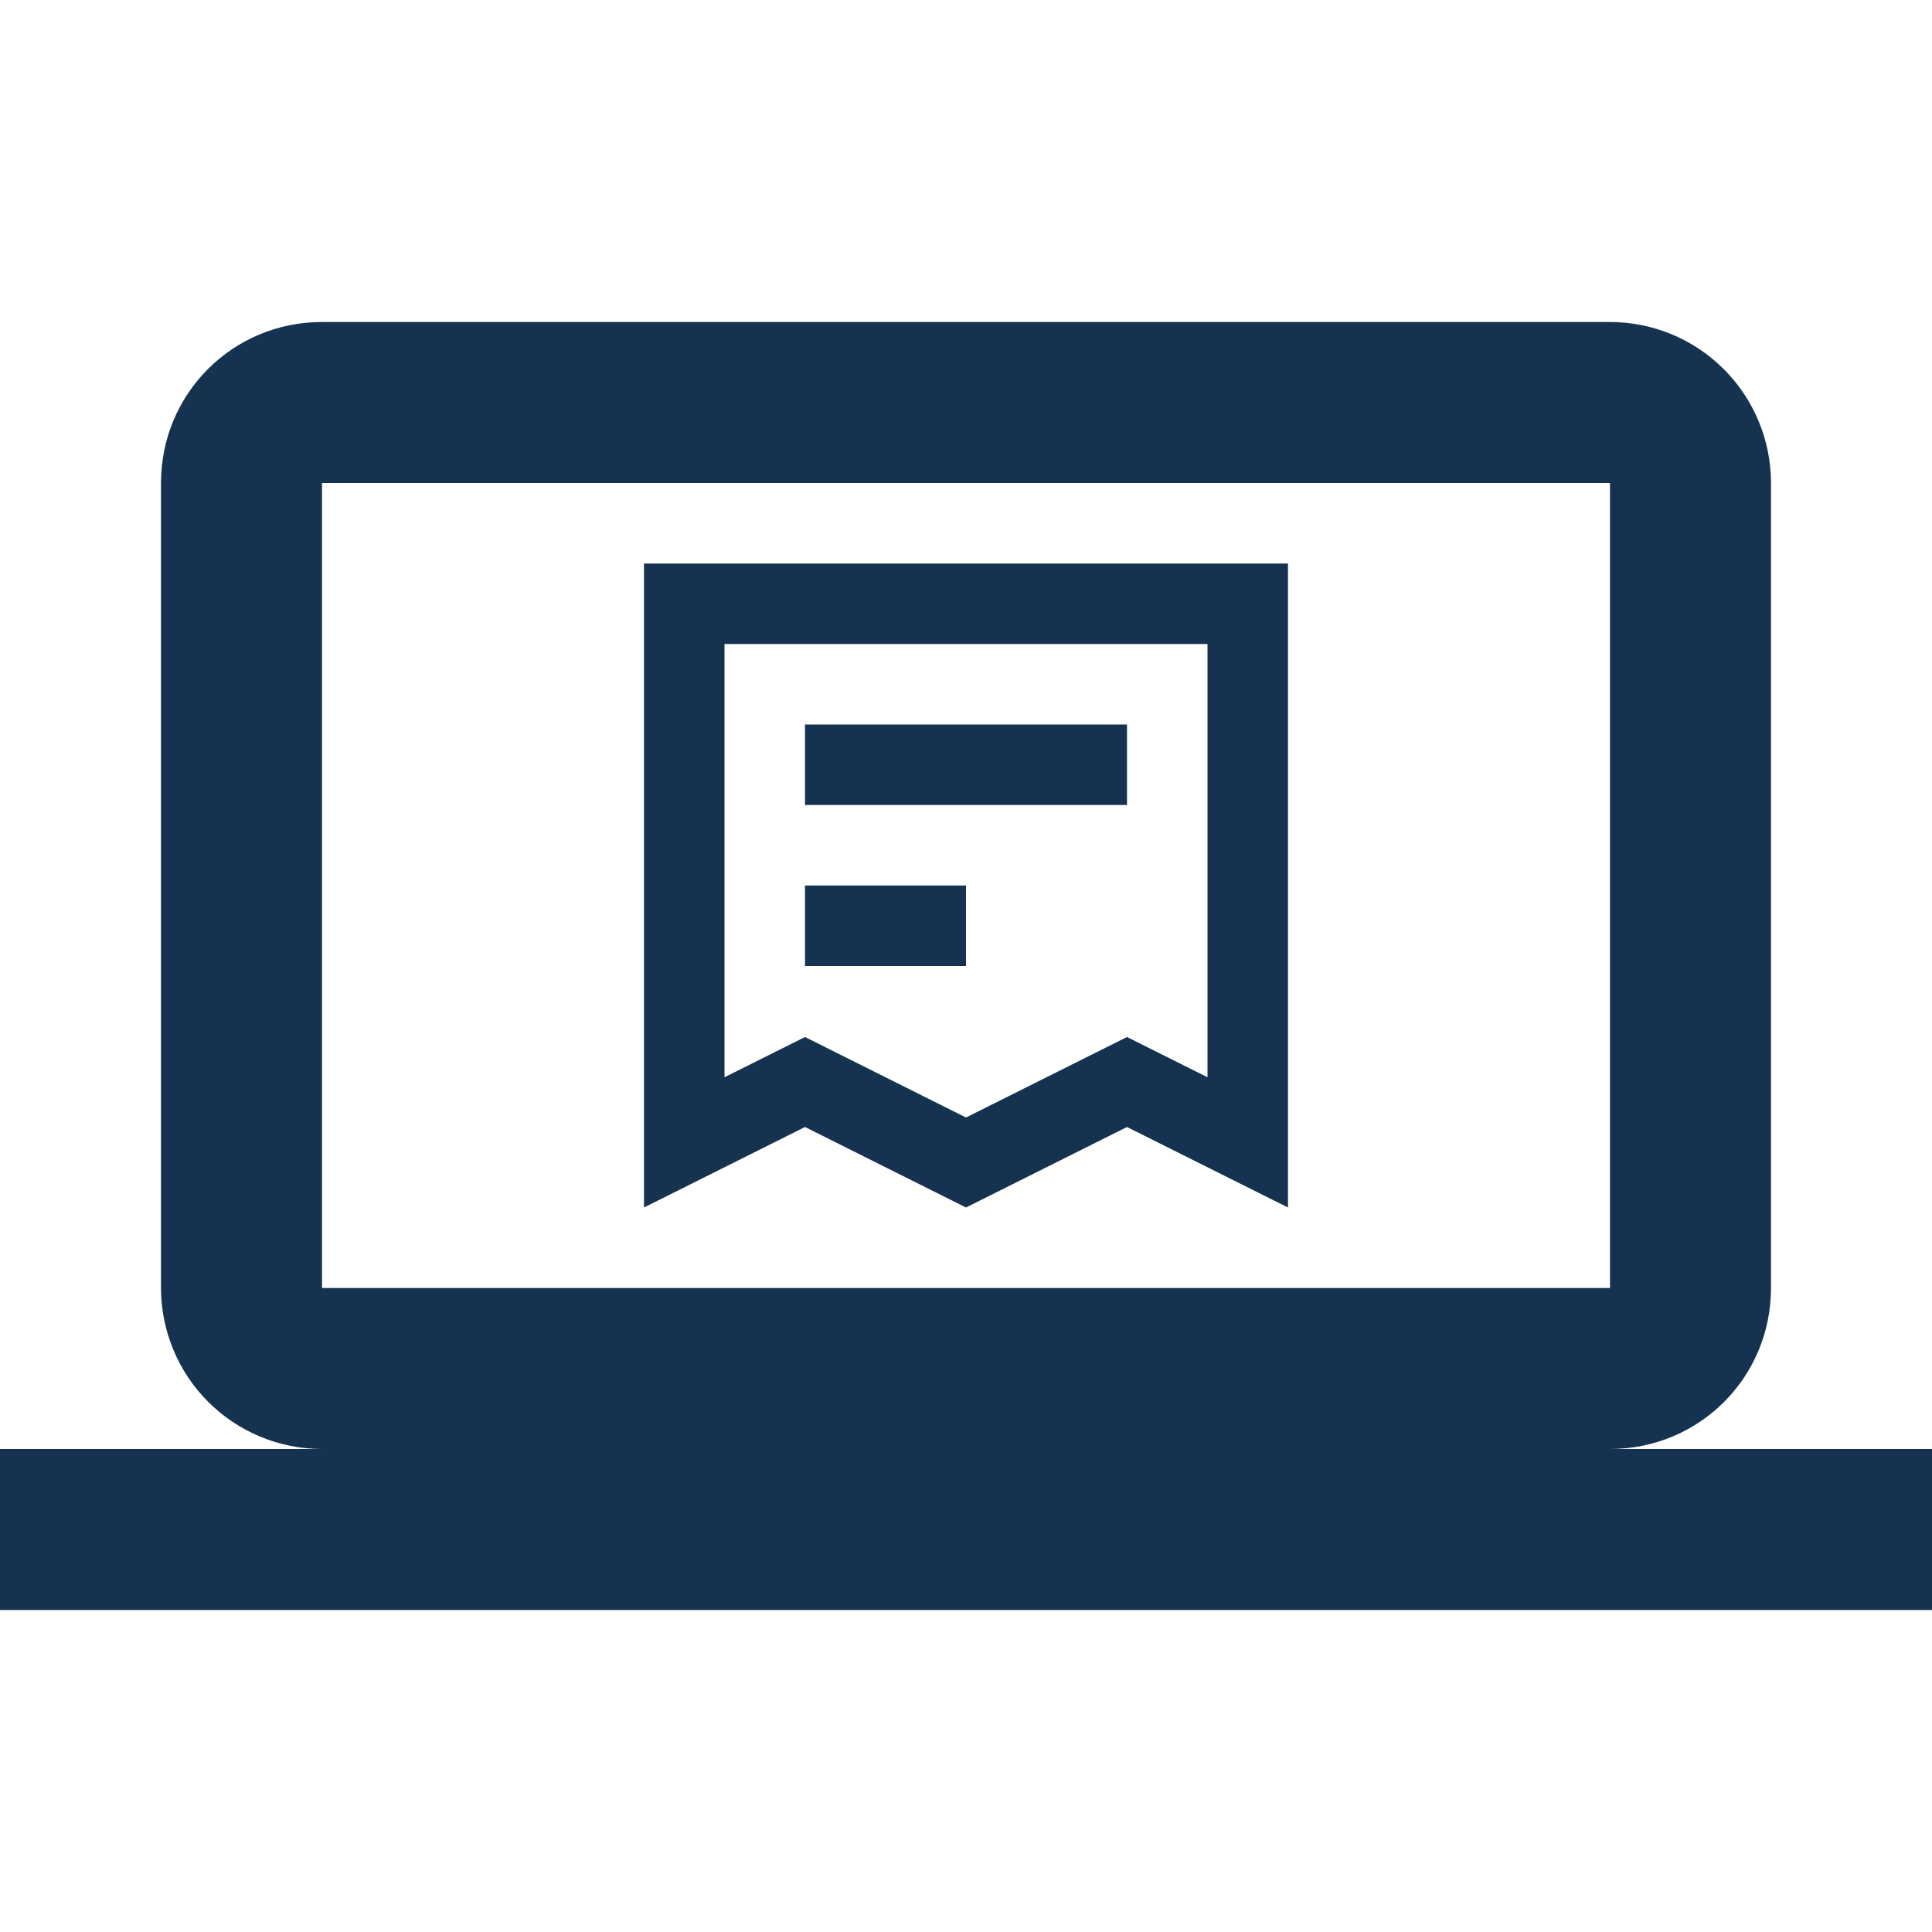
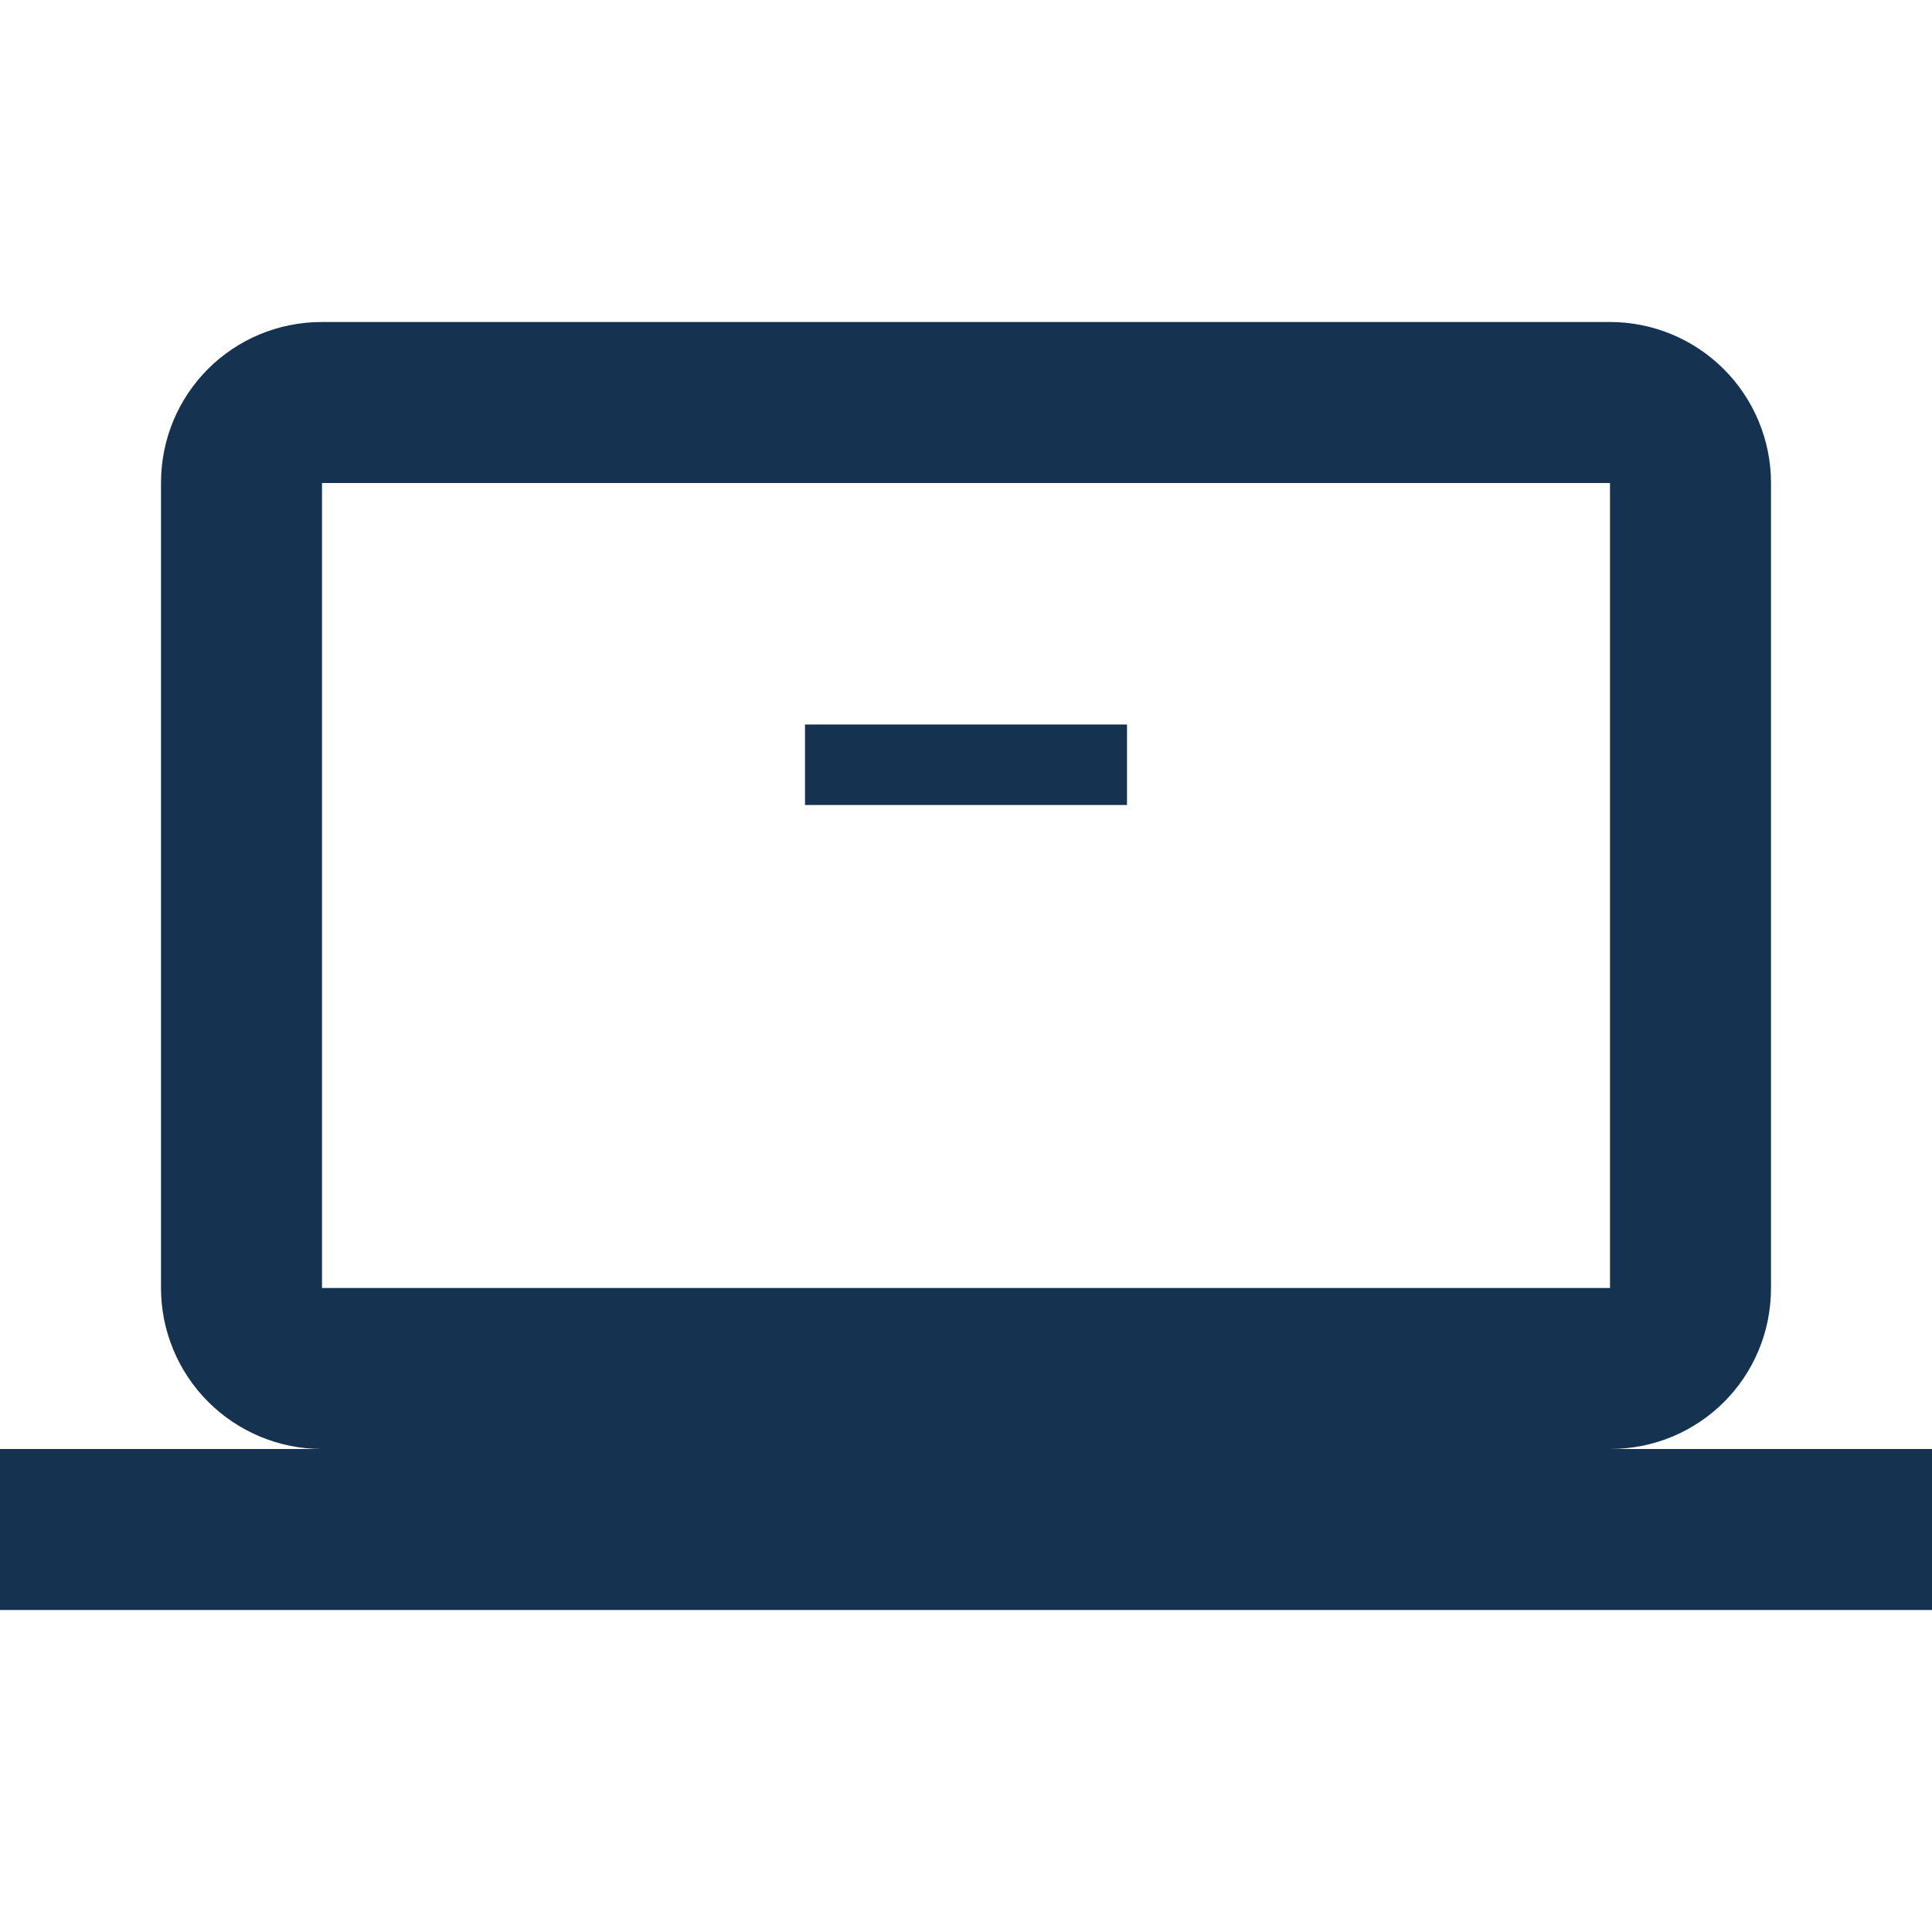
<svg xmlns="http://www.w3.org/2000/svg" width="24" height="24" viewBox="0 0 24 24" fill="none">
  <path d="M20 4C20.53 4 21.039 4.211 21.414 4.586C21.789 4.961 22 5.47 22 6V16C22 17.11 21.11 18 20 18H24V20H0V18H4C3.47 18 2.961 17.789 2.586 17.414C2.211 17.039 2 16.53 2 16V6C2 4.89 2.89 4 4 4H20ZM20 6H4V16H20V6Z" fill="#153351" />
-   <path d="M9.776 13.553L8.5 14.191V7.5H15.5V14.191L14.224 13.553L14 13.441L13.776 13.553L12 14.441L10.224 13.553L10 13.441L9.776 13.553Z" stroke="#153351" />
  <rect x="10" y="9" width="4" height="1" fill="#153351" />
-   <rect x="10" y="11" width="2" height="1" fill="#153351" />
</svg>